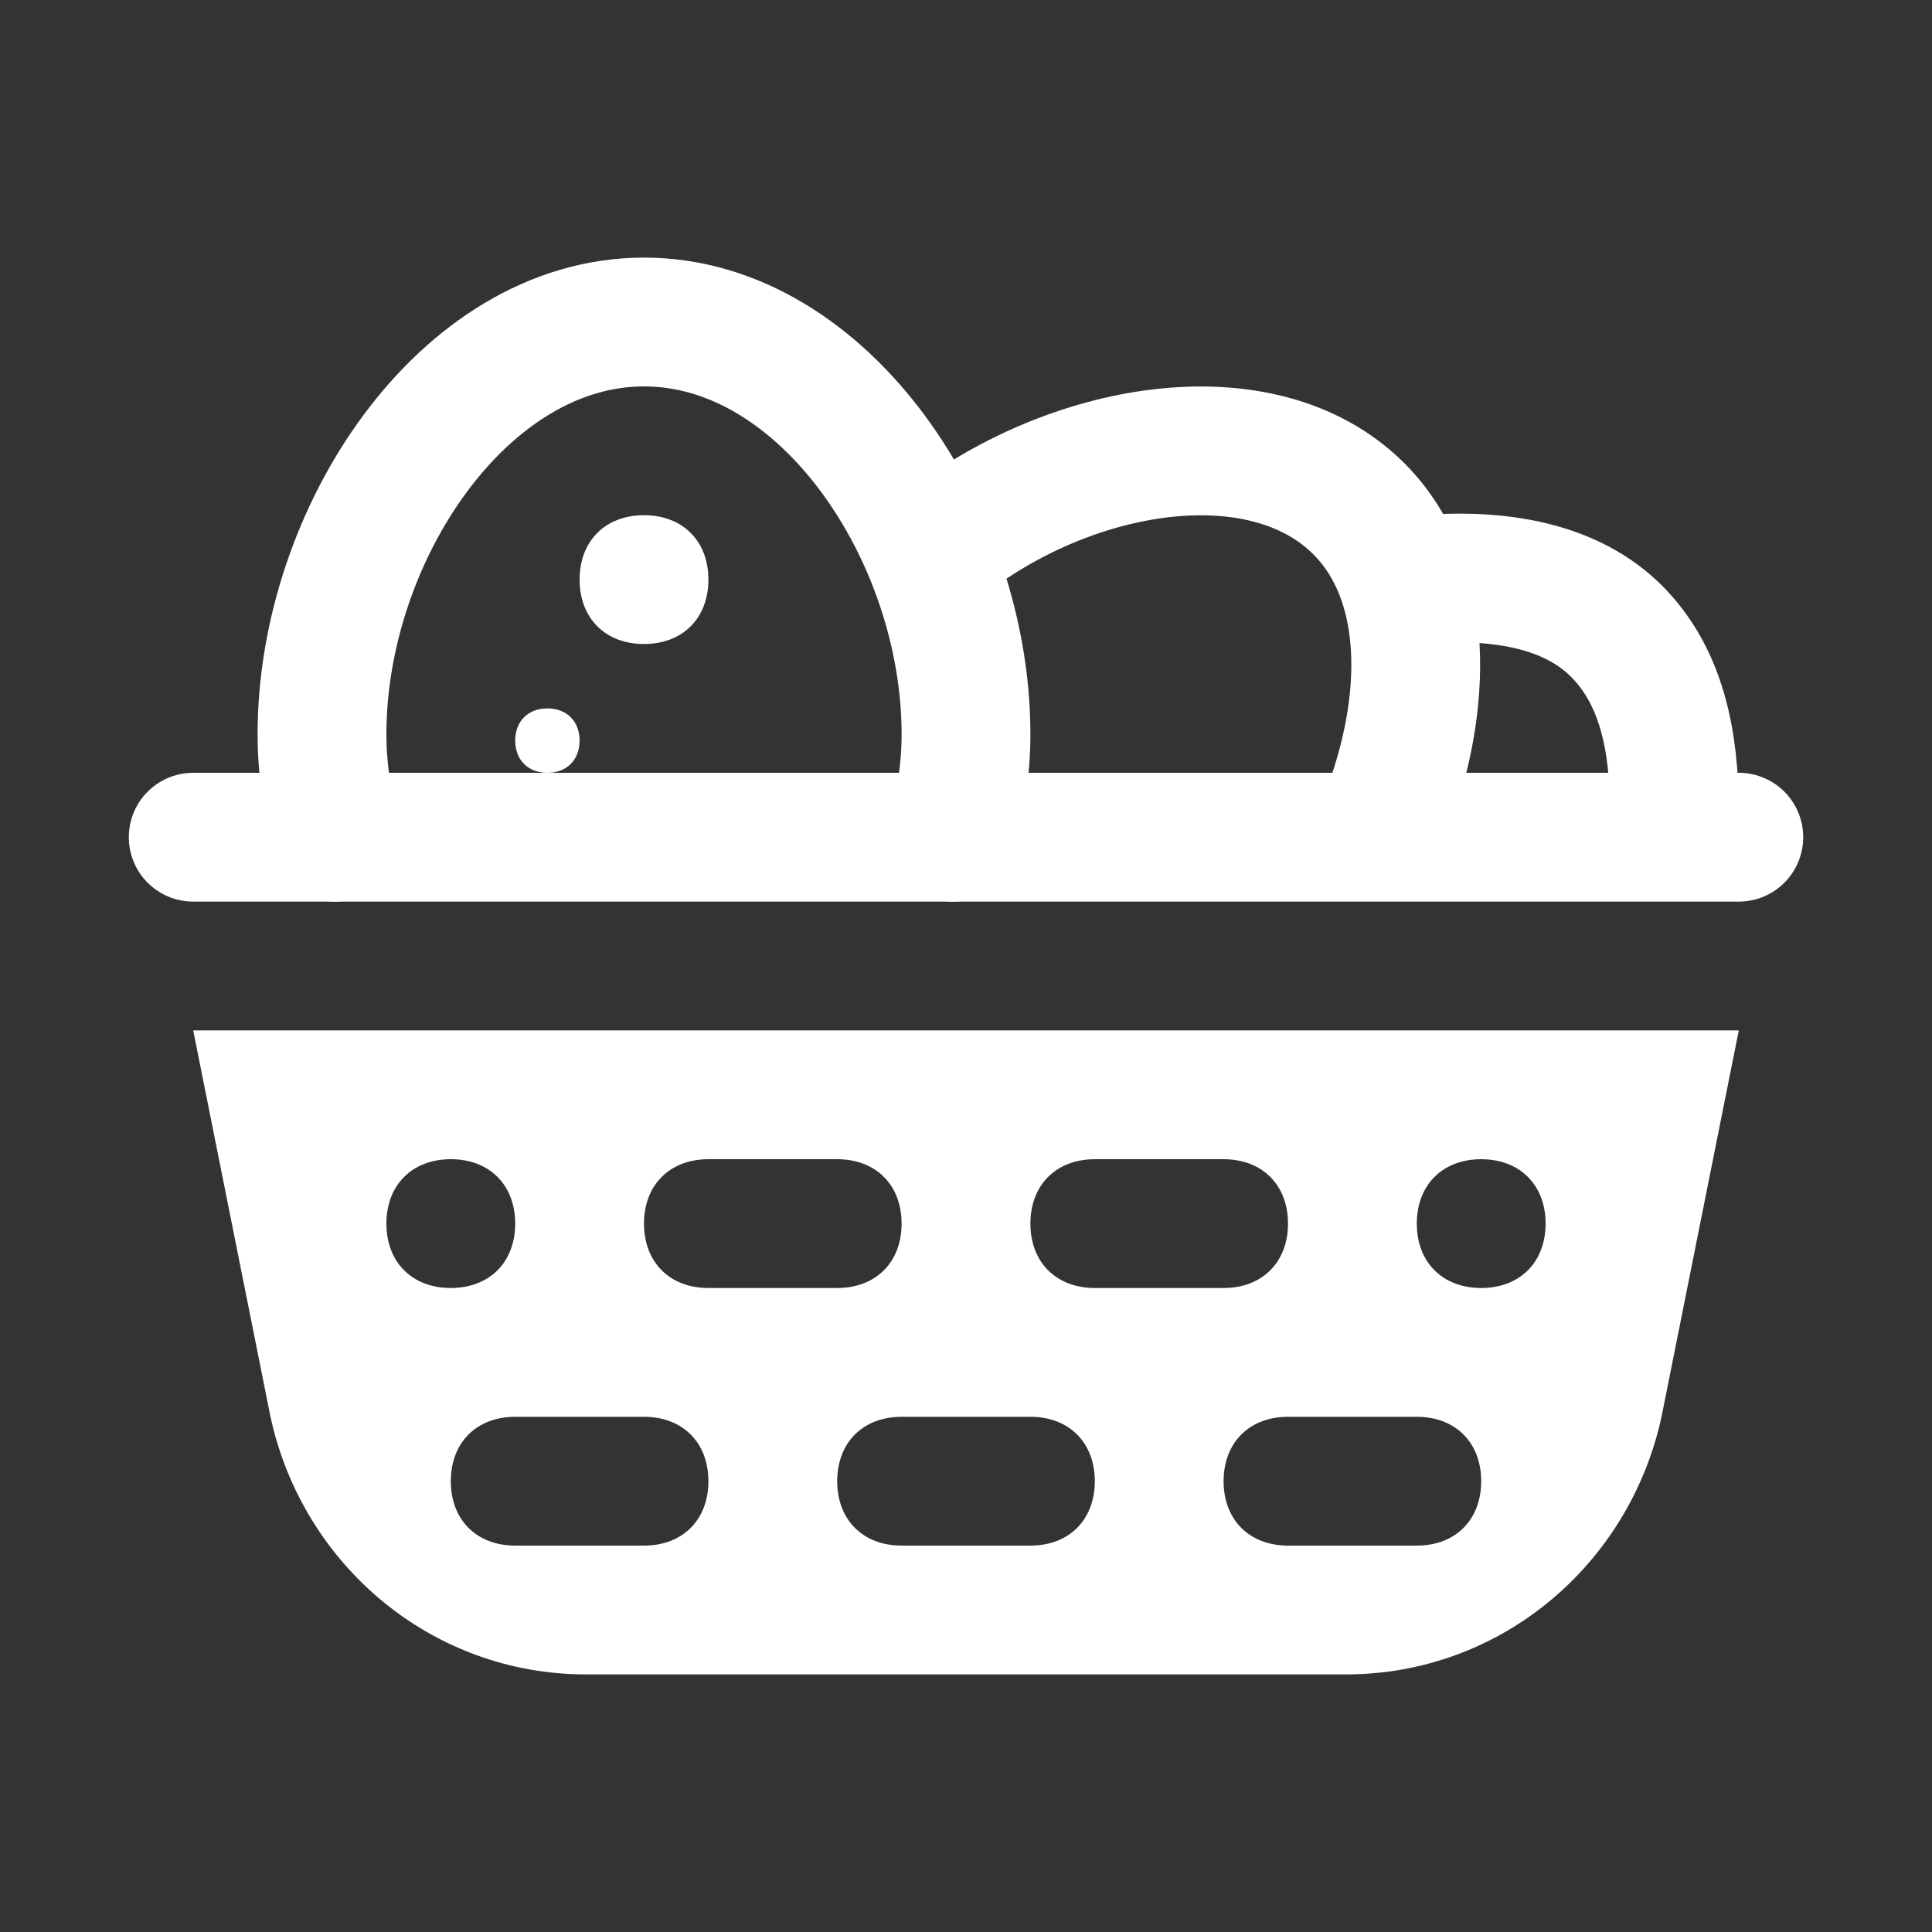
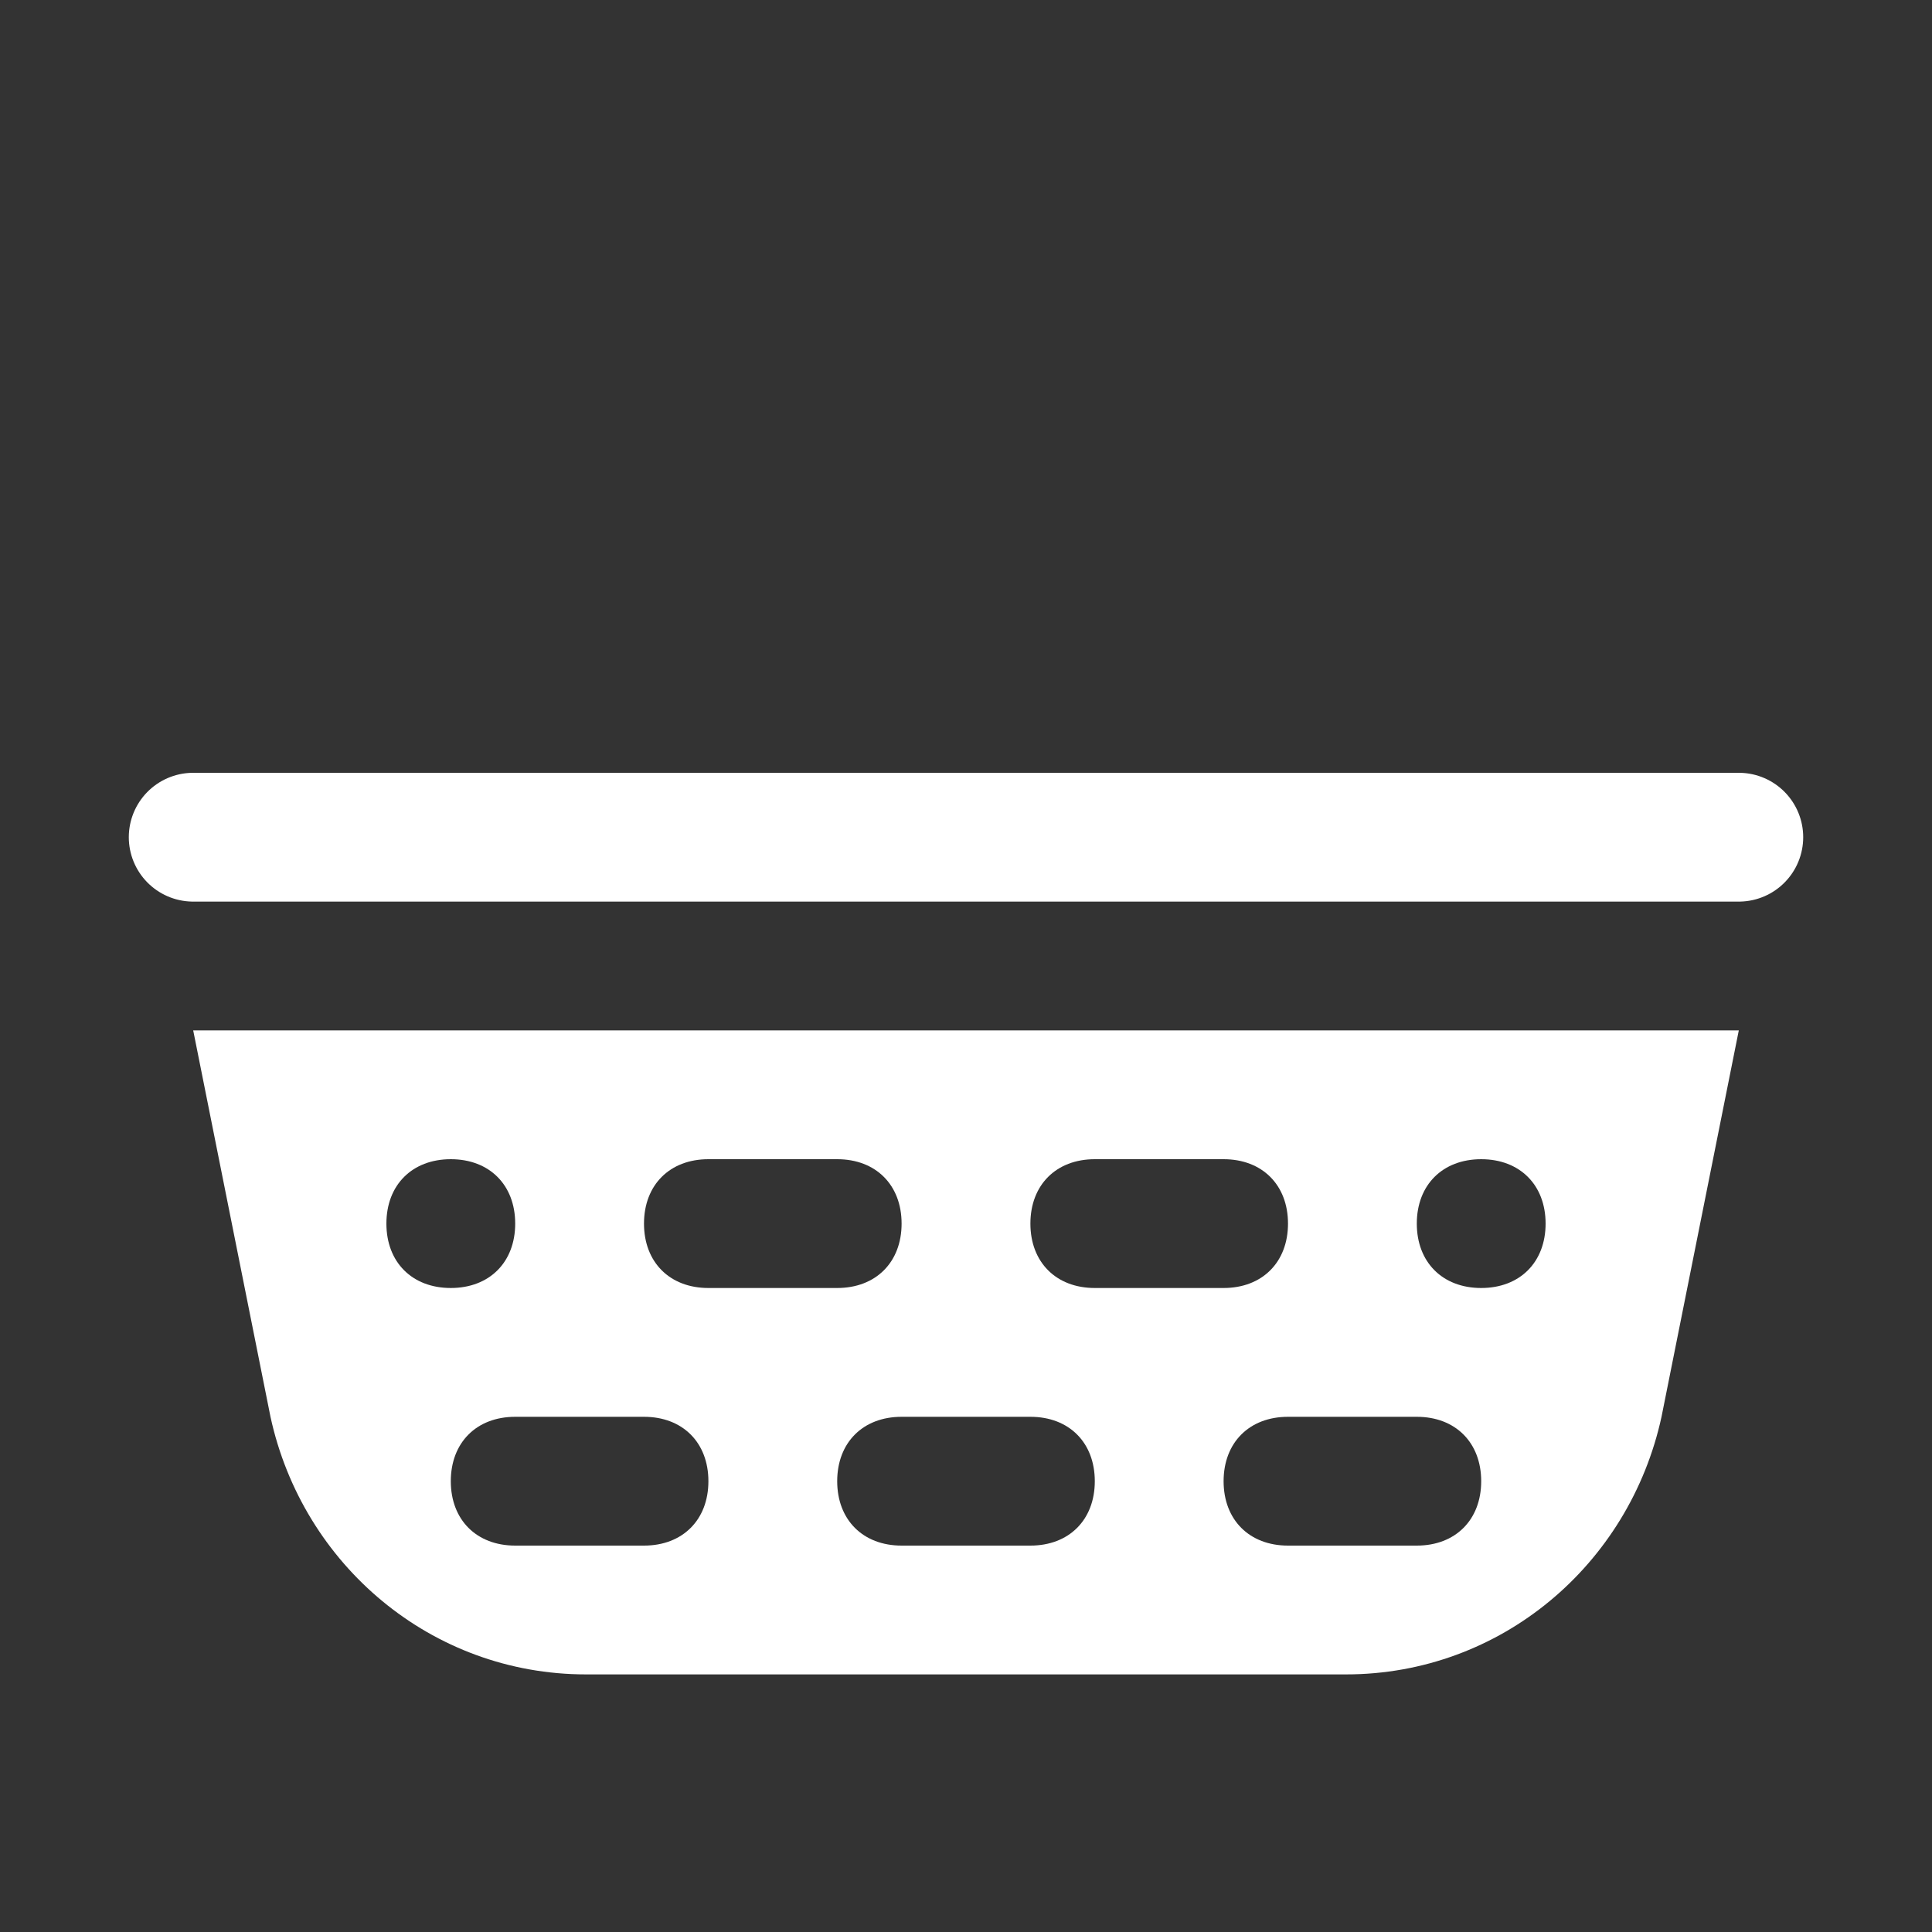
<svg xmlns="http://www.w3.org/2000/svg" id="Layer_1" x="0px" y="0px" viewBox="0 0 30 30" style="enable-background:new 0 0 30 30;" xml:space="preserve">
  <rect x="0" y="0" width="30" height="30" fill="#333333" stroke="none" />
  <style type="text/css"> .st0{fill:none;stroke:#FFFFFF;stroke-width:2;stroke-linecap:round;stroke-linejoin:round;stroke-miterlimit:10;} .st1{fill:#FFFFFF;} </style>
-   <path class="st0" d="M14.6,8.5c2-1.6,5-2.1,6.5-0.6c1.1,1.1,1.1,3,0.4,4.8" />
-   <path class="st0" d="M22.1,9c1.2-0.1,2.3,0.1,3,0.8c0.7,0.7,0.9,1.7,0.9,2.8" />
-   <path class="st1" d="M10,8C9.4,8,9,8.4,9,9s0.4,1,1,1s1-0.4,1-1S10.6,8,10,8z M8.5,11C8.2,11,8,11.2,8,11.5S8.2,12,8.5,12 S9,11.8,9,11.5S8.8,11,8.5,11z" />
  <line class="st0" x1="3" y1="13" x2="27" y2="13" />
  <path class="st1" d="M3,16l1.2,6c0.5,2.3,2.5,4,4.9,4h11.8c2.4,0,4.4-1.7,4.9-4l1.2-6H3z M6,19c0-0.6,0.4-1,1-1s1,0.4,1,1 s-0.4,1-1,1S6,19.6,6,19z M10,24H8c-0.6,0-1-0.4-1-1s0.4-1,1-1h2c0.6,0,1,0.4,1,1S10.6,24,10,24z M10,19c0-0.6,0.4-1,1-1h2 c0.6,0,1,0.4,1,1s-0.4,1-1,1h-2C10.4,20,10,19.6,10,19z M16,24h-2c-0.6,0-1-0.4-1-1s0.4-1,1-1h2c0.6,0,1,0.4,1,1S16.6,24,16,24z M16,19c0-0.6,0.4-1,1-1h2c0.6,0,1,0.4,1,1s-0.4,1-1,1h-2C16.4,20,16,19.6,16,19z M22,24h-2c-0.6,0-1-0.4-1-1s0.4-1,1-1h2 c0.6,0,1,0.4,1,1S22.6,24,22,24z M23,20c-0.6,0-1-0.4-1-1s0.4-1,1-1s1,0.4,1,1S23.6,20,23,20z" />
-   <path class="st0" d="M14.8,13c0.1-0.5,0.2-1,0.2-1.6C15,8.3,12.8,5,10,5s-5,3.3-5,6.4C5,12,5.1,12.5,5.2,13" />
</svg>